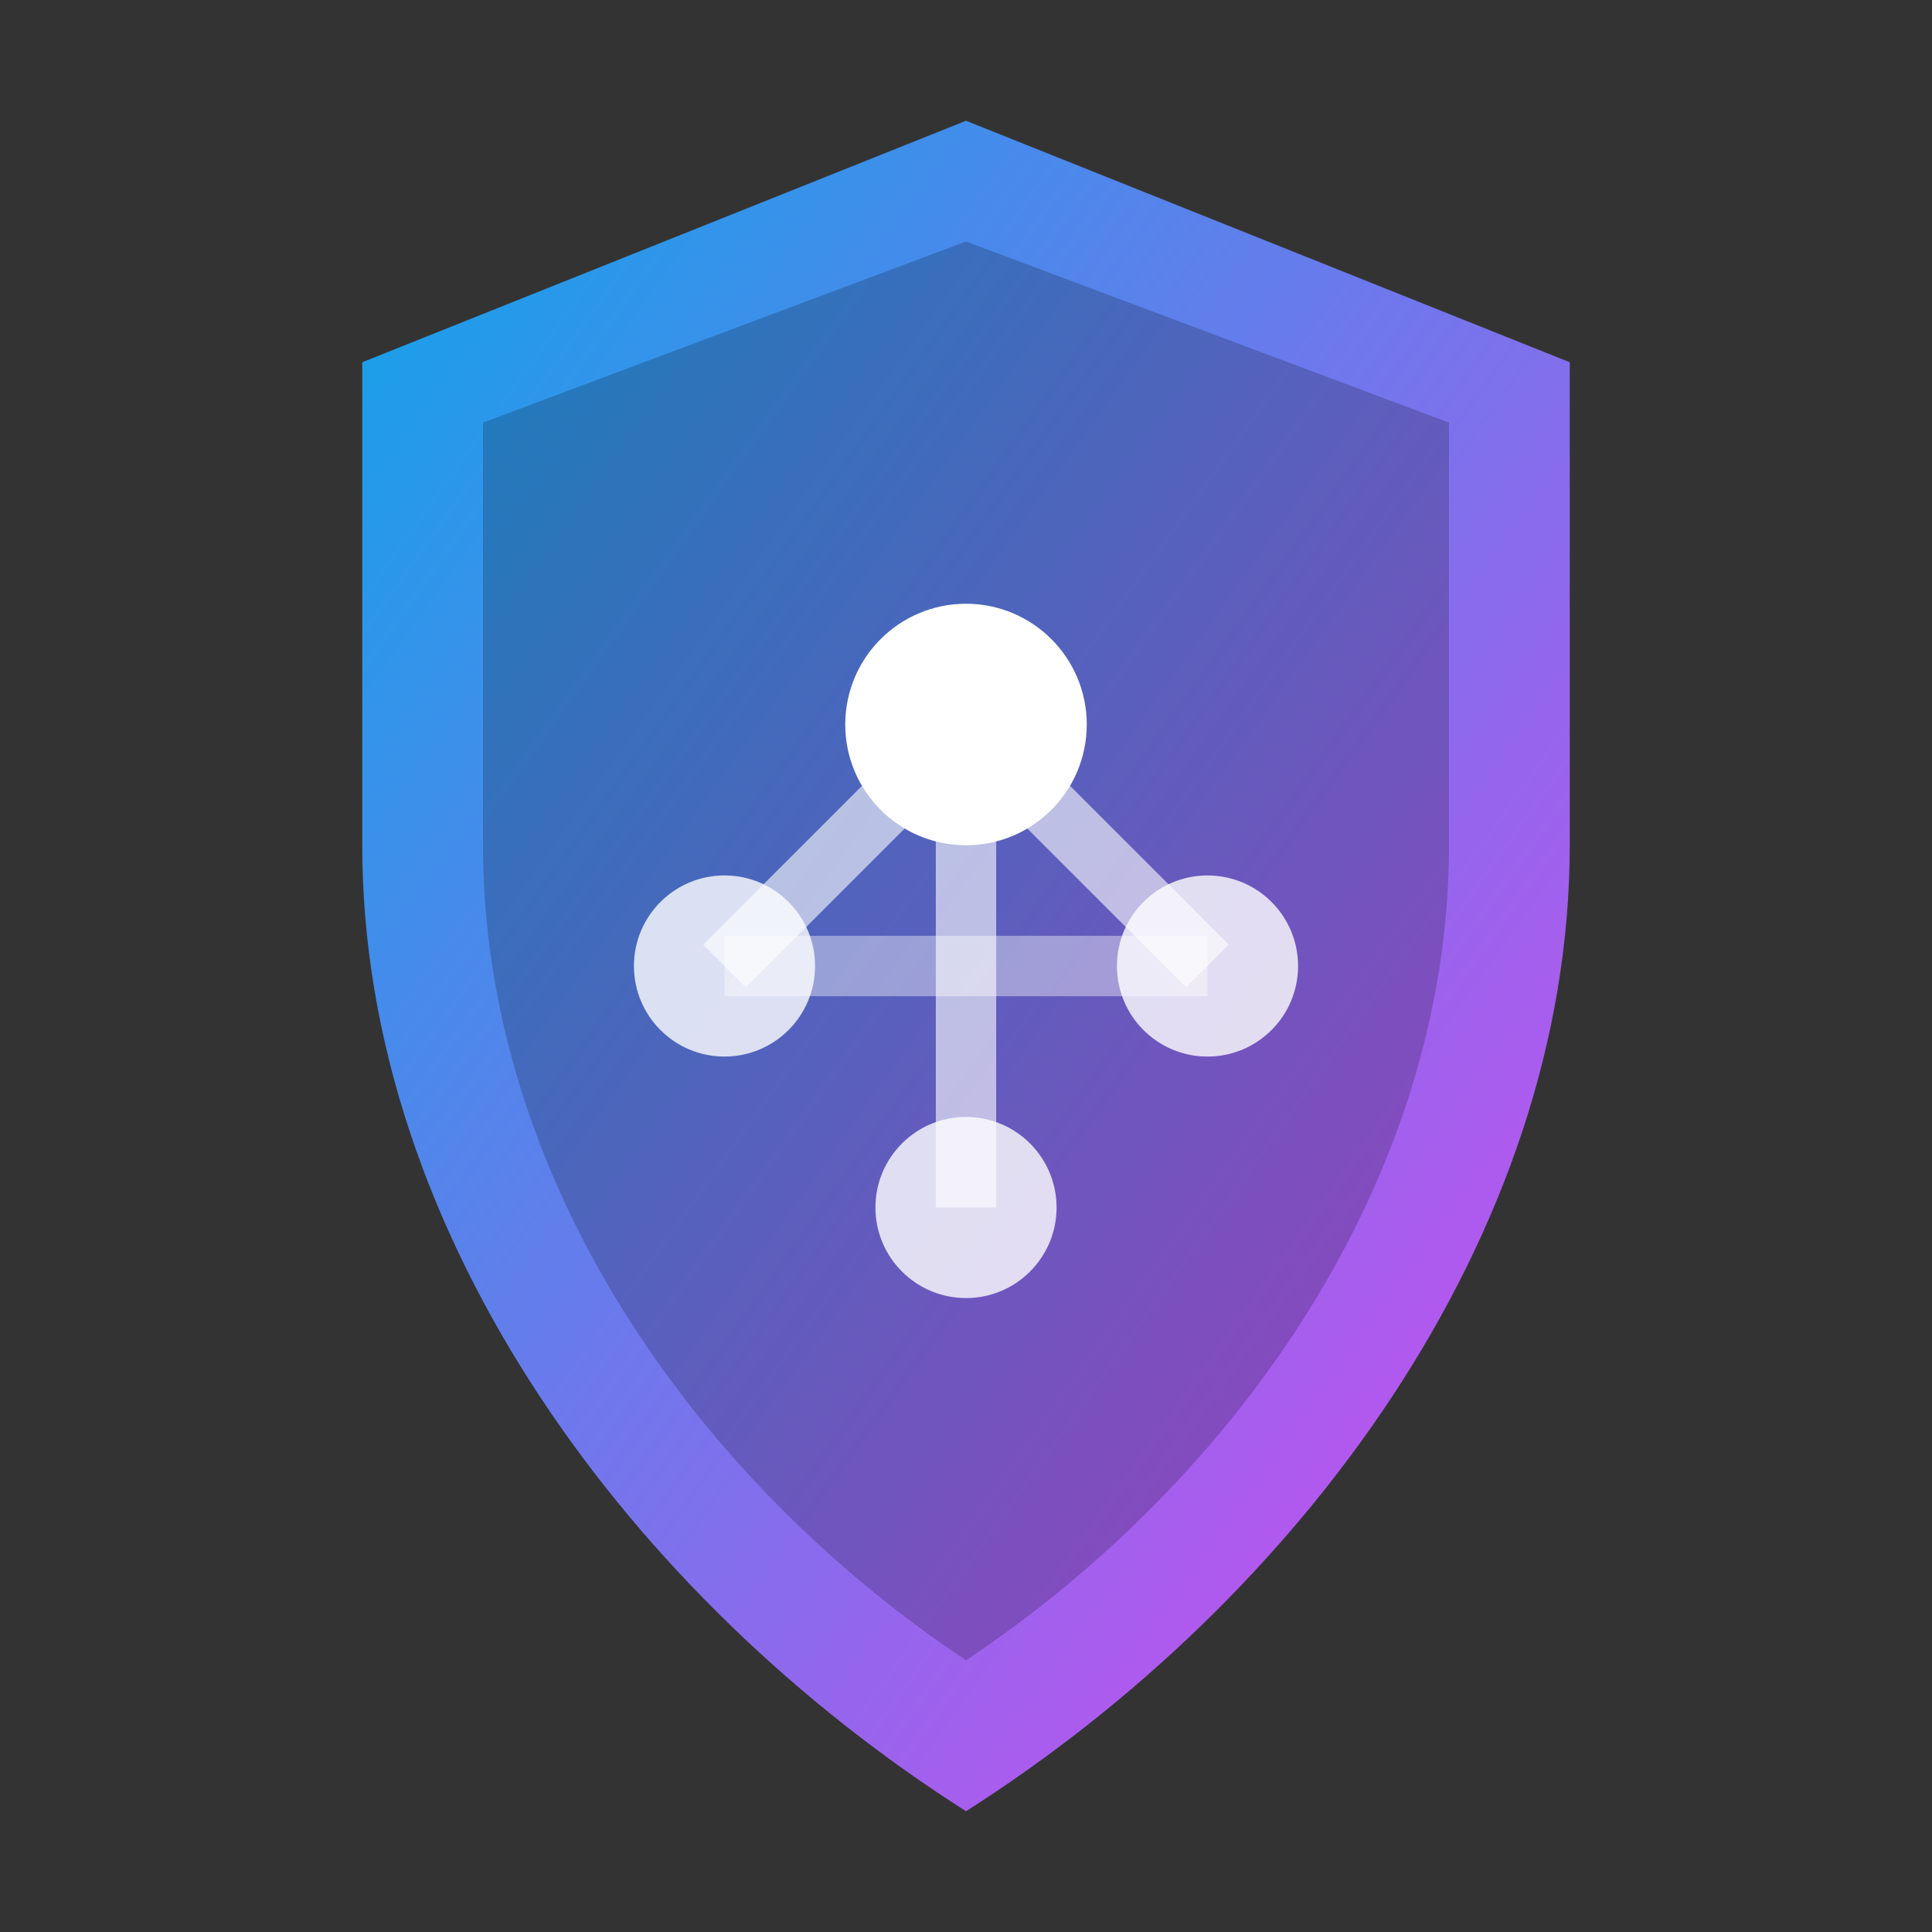
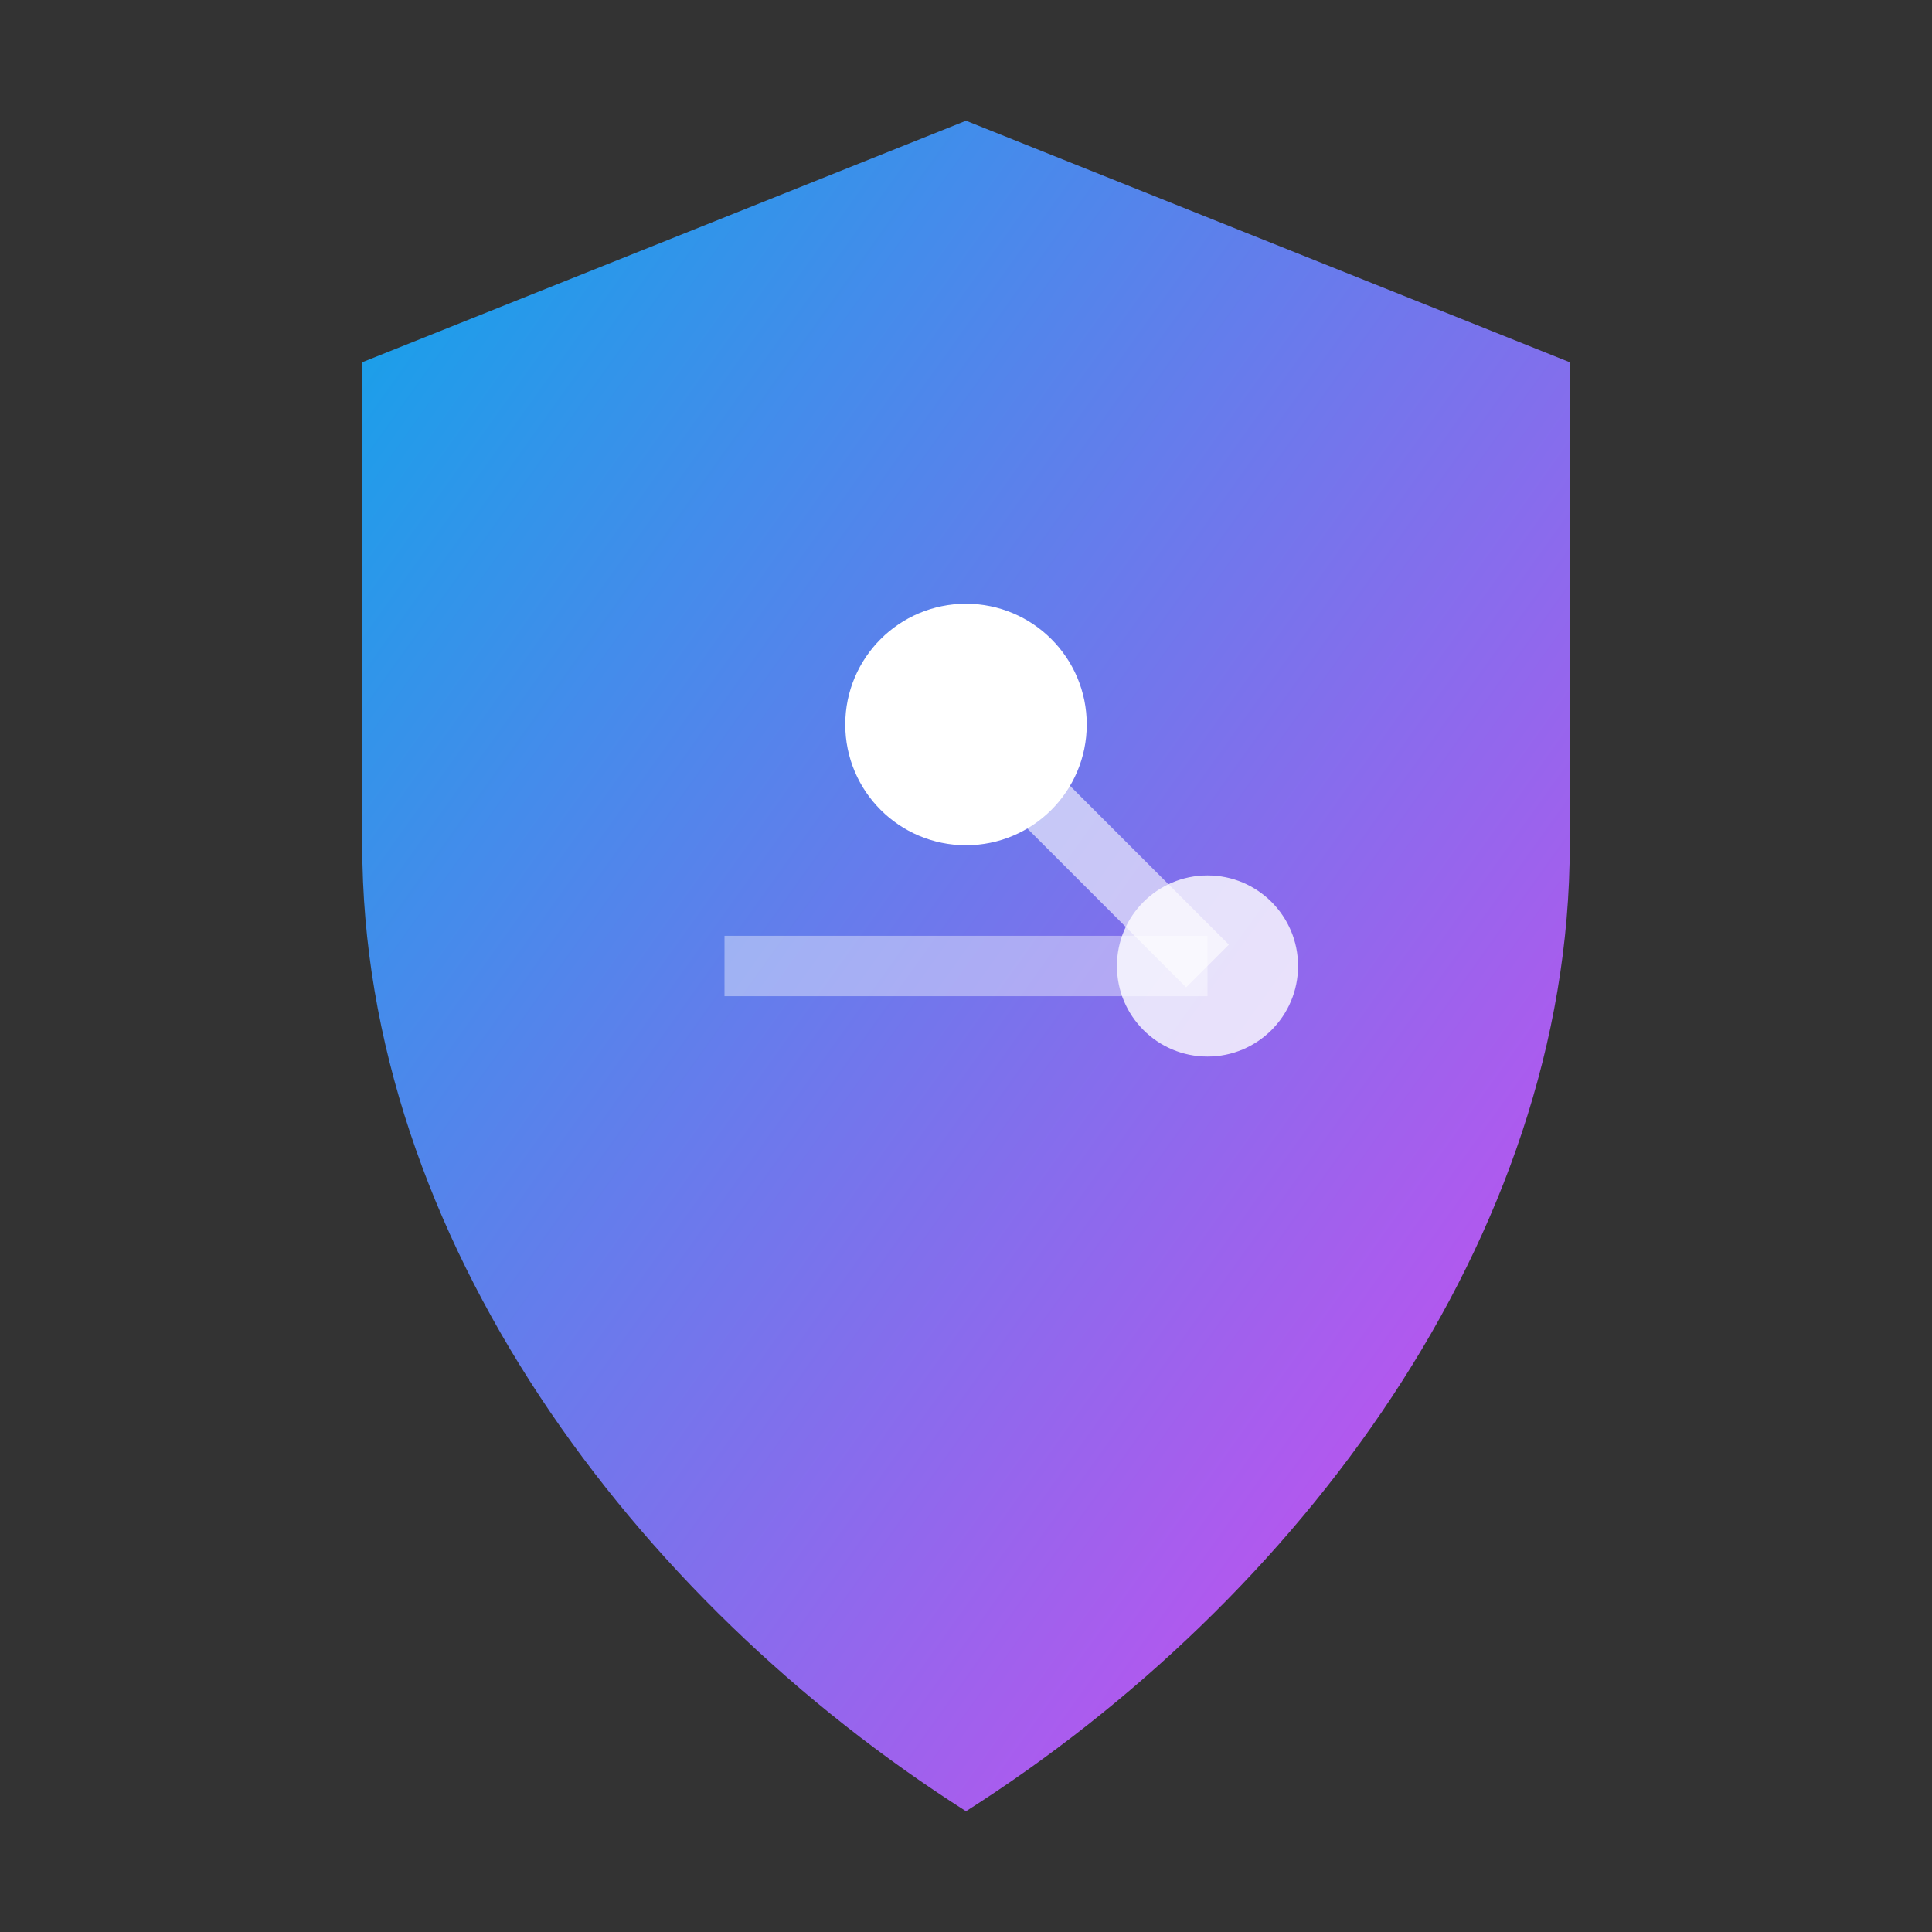
<svg xmlns="http://www.w3.org/2000/svg" width="32" height="32" viewBox="0 0 32 32" fill="none">
  <rect x="0" y="0" width="32" height="32" fill="#333333" stroke="none" />
  <defs>
    <linearGradient id="gradient" x1="0%" y1="0%" x2="100%" y2="100%">
      <stop offset="0%" style="stop-color:#0ea5e9;stop-opacity:1" />
      <stop offset="100%" style="stop-color:#d946ef;stop-opacity:1" />
    </linearGradient>
  </defs>
  <path d="M16 2L26 6V14C26 20.5 21.5 26.5 16 30C10.5 26.5 6 20.5 6 14V6L16 2Z" fill="url(#gradient)" stroke="none" />
-   <path d="M16 4L24 7V14C24 19.5 20.5 24.5 16 27.5C11.5 24.5 8 19.5 8 14V7L16 4Z" fill="rgba(0,0,0,0.2)" stroke="none" />
  <circle cx="16" cy="12" r="2" fill="white" />
-   <circle cx="12" cy="16" r="1.5" fill="white" opacity="0.8" />
  <circle cx="20" cy="16" r="1.5" fill="white" opacity="0.8" />
-   <circle cx="16" cy="20" r="1.5" fill="white" opacity="0.8" />
-   <line x1="16" y1="12" x2="12" y2="16" stroke="white" stroke-width="1" opacity="0.6" />
  <line x1="16" y1="12" x2="20" y2="16" stroke="white" stroke-width="1" opacity="0.6" />
-   <line x1="16" y1="12" x2="16" y2="20" stroke="white" stroke-width="1" opacity="0.6" />
  <line x1="12" y1="16" x2="20" y2="16" stroke="white" stroke-width="1" opacity="0.4" />
</svg>